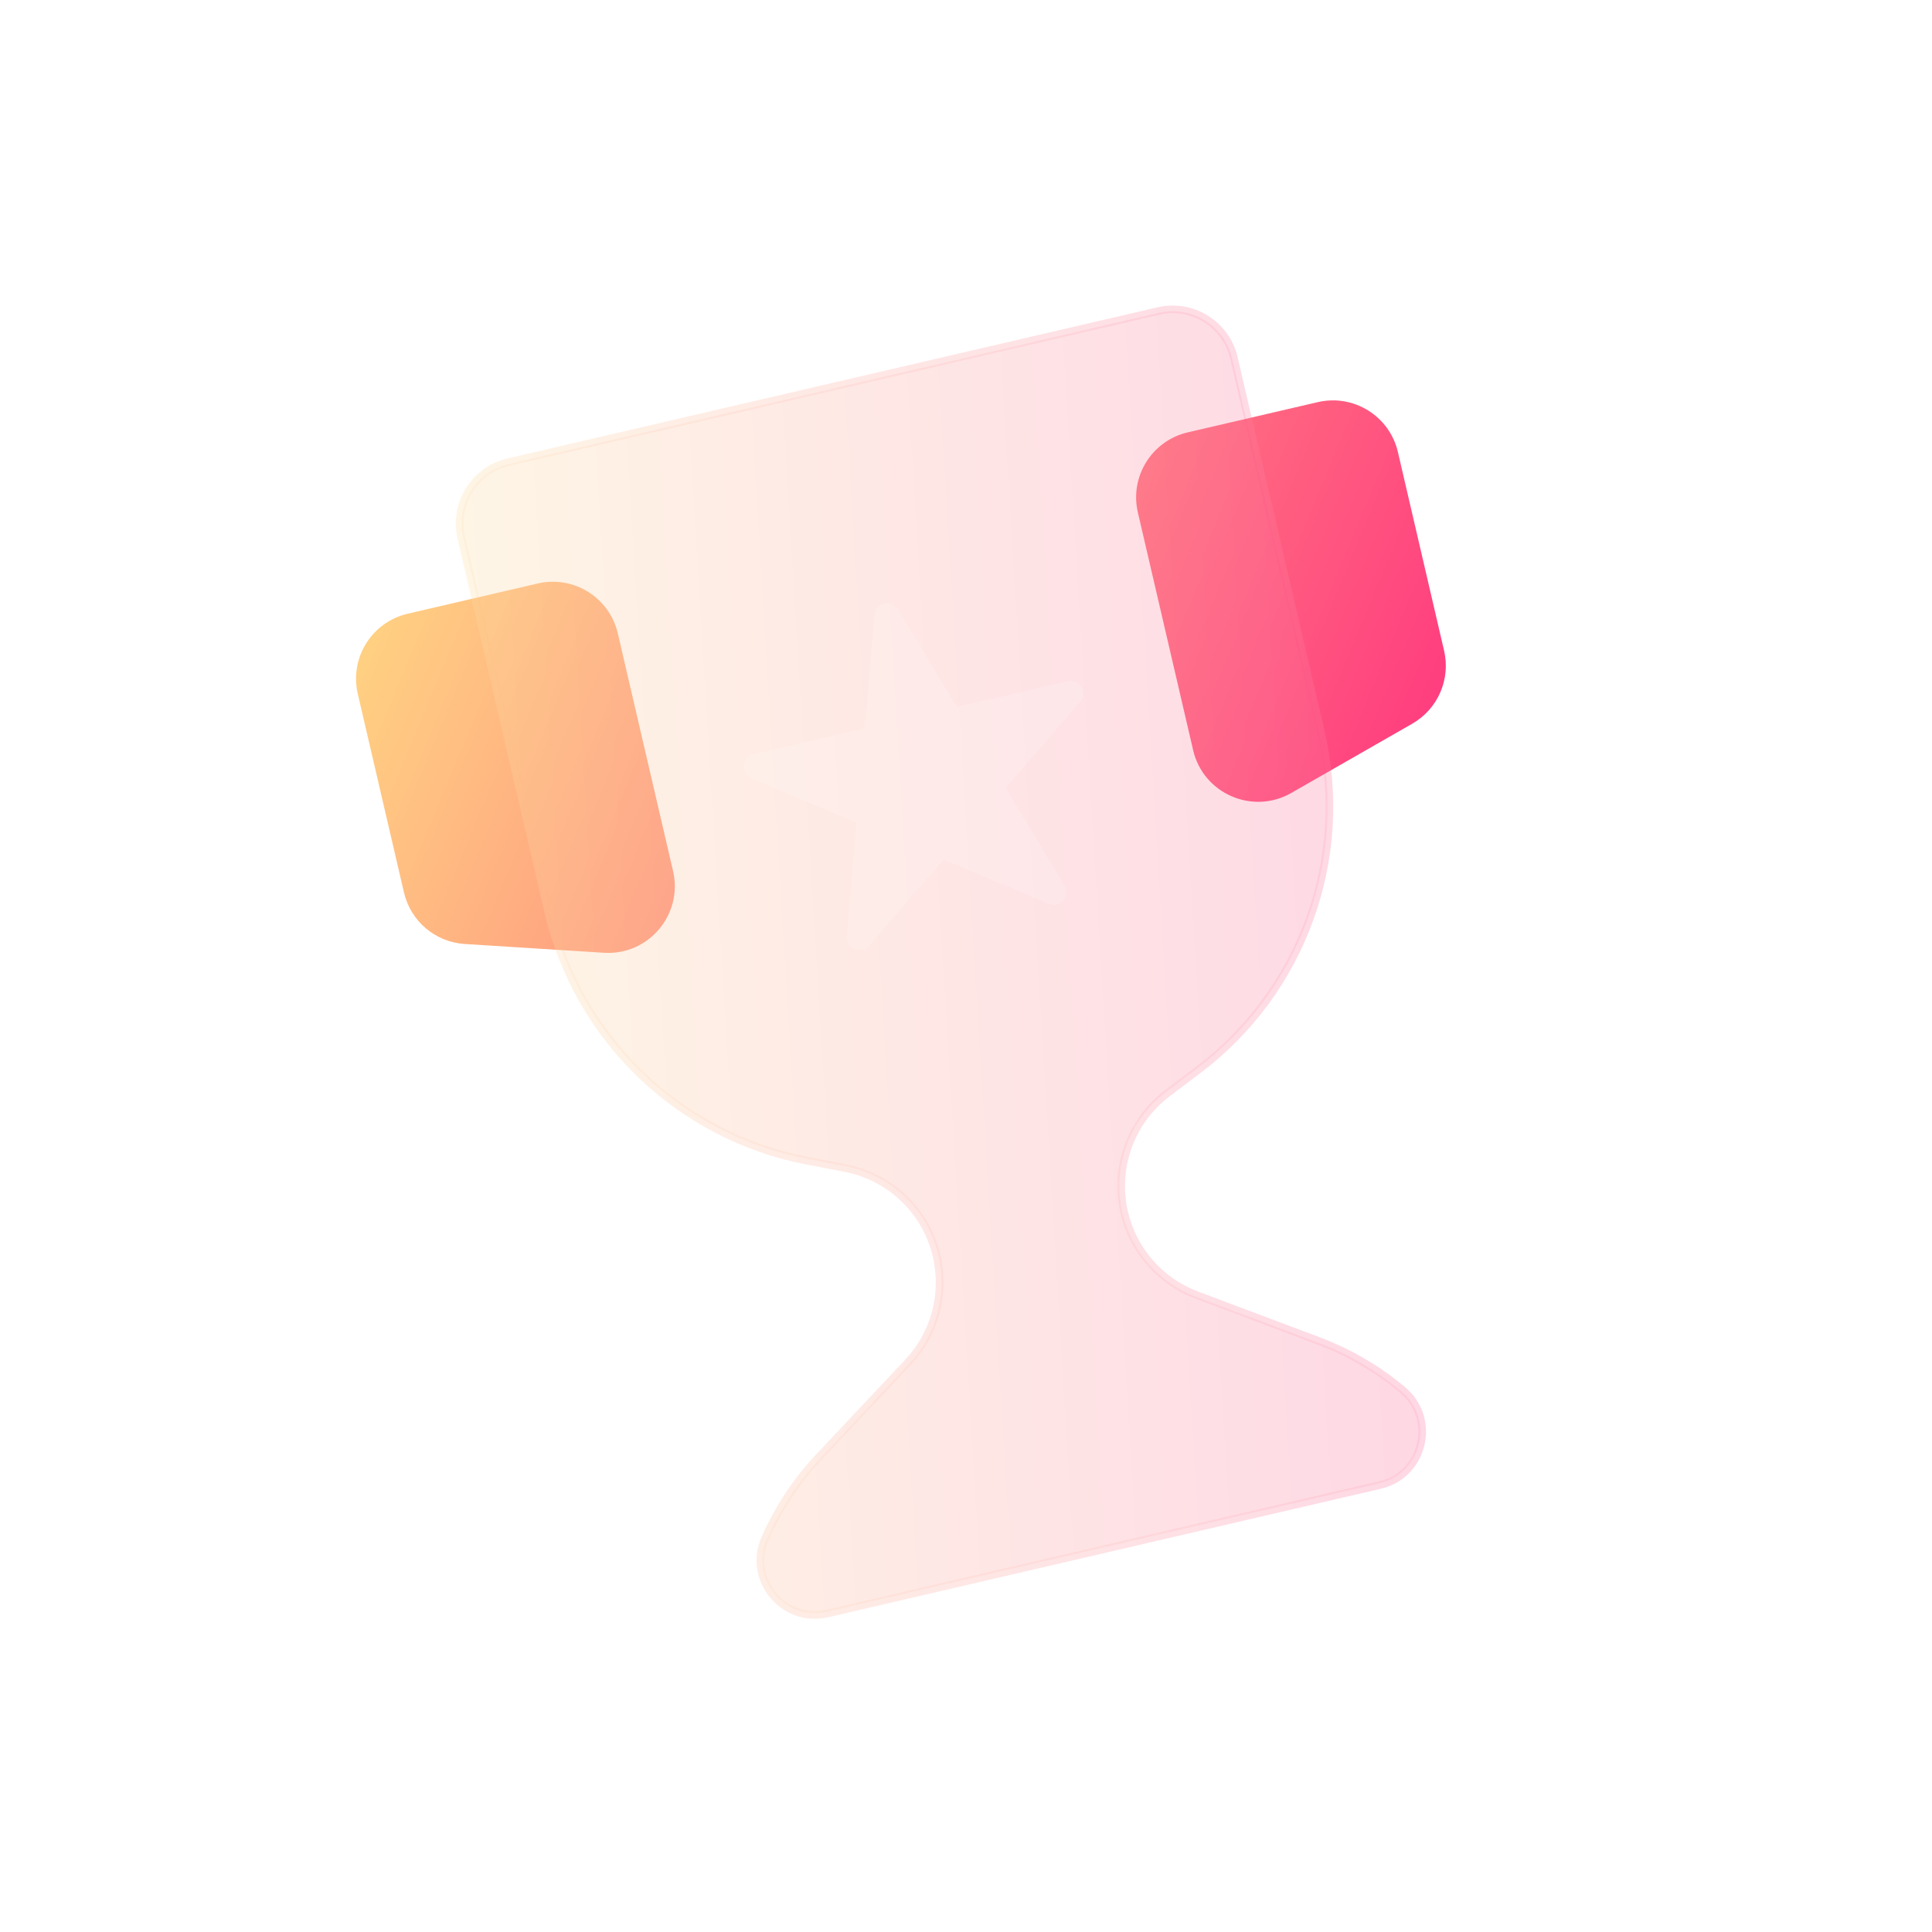
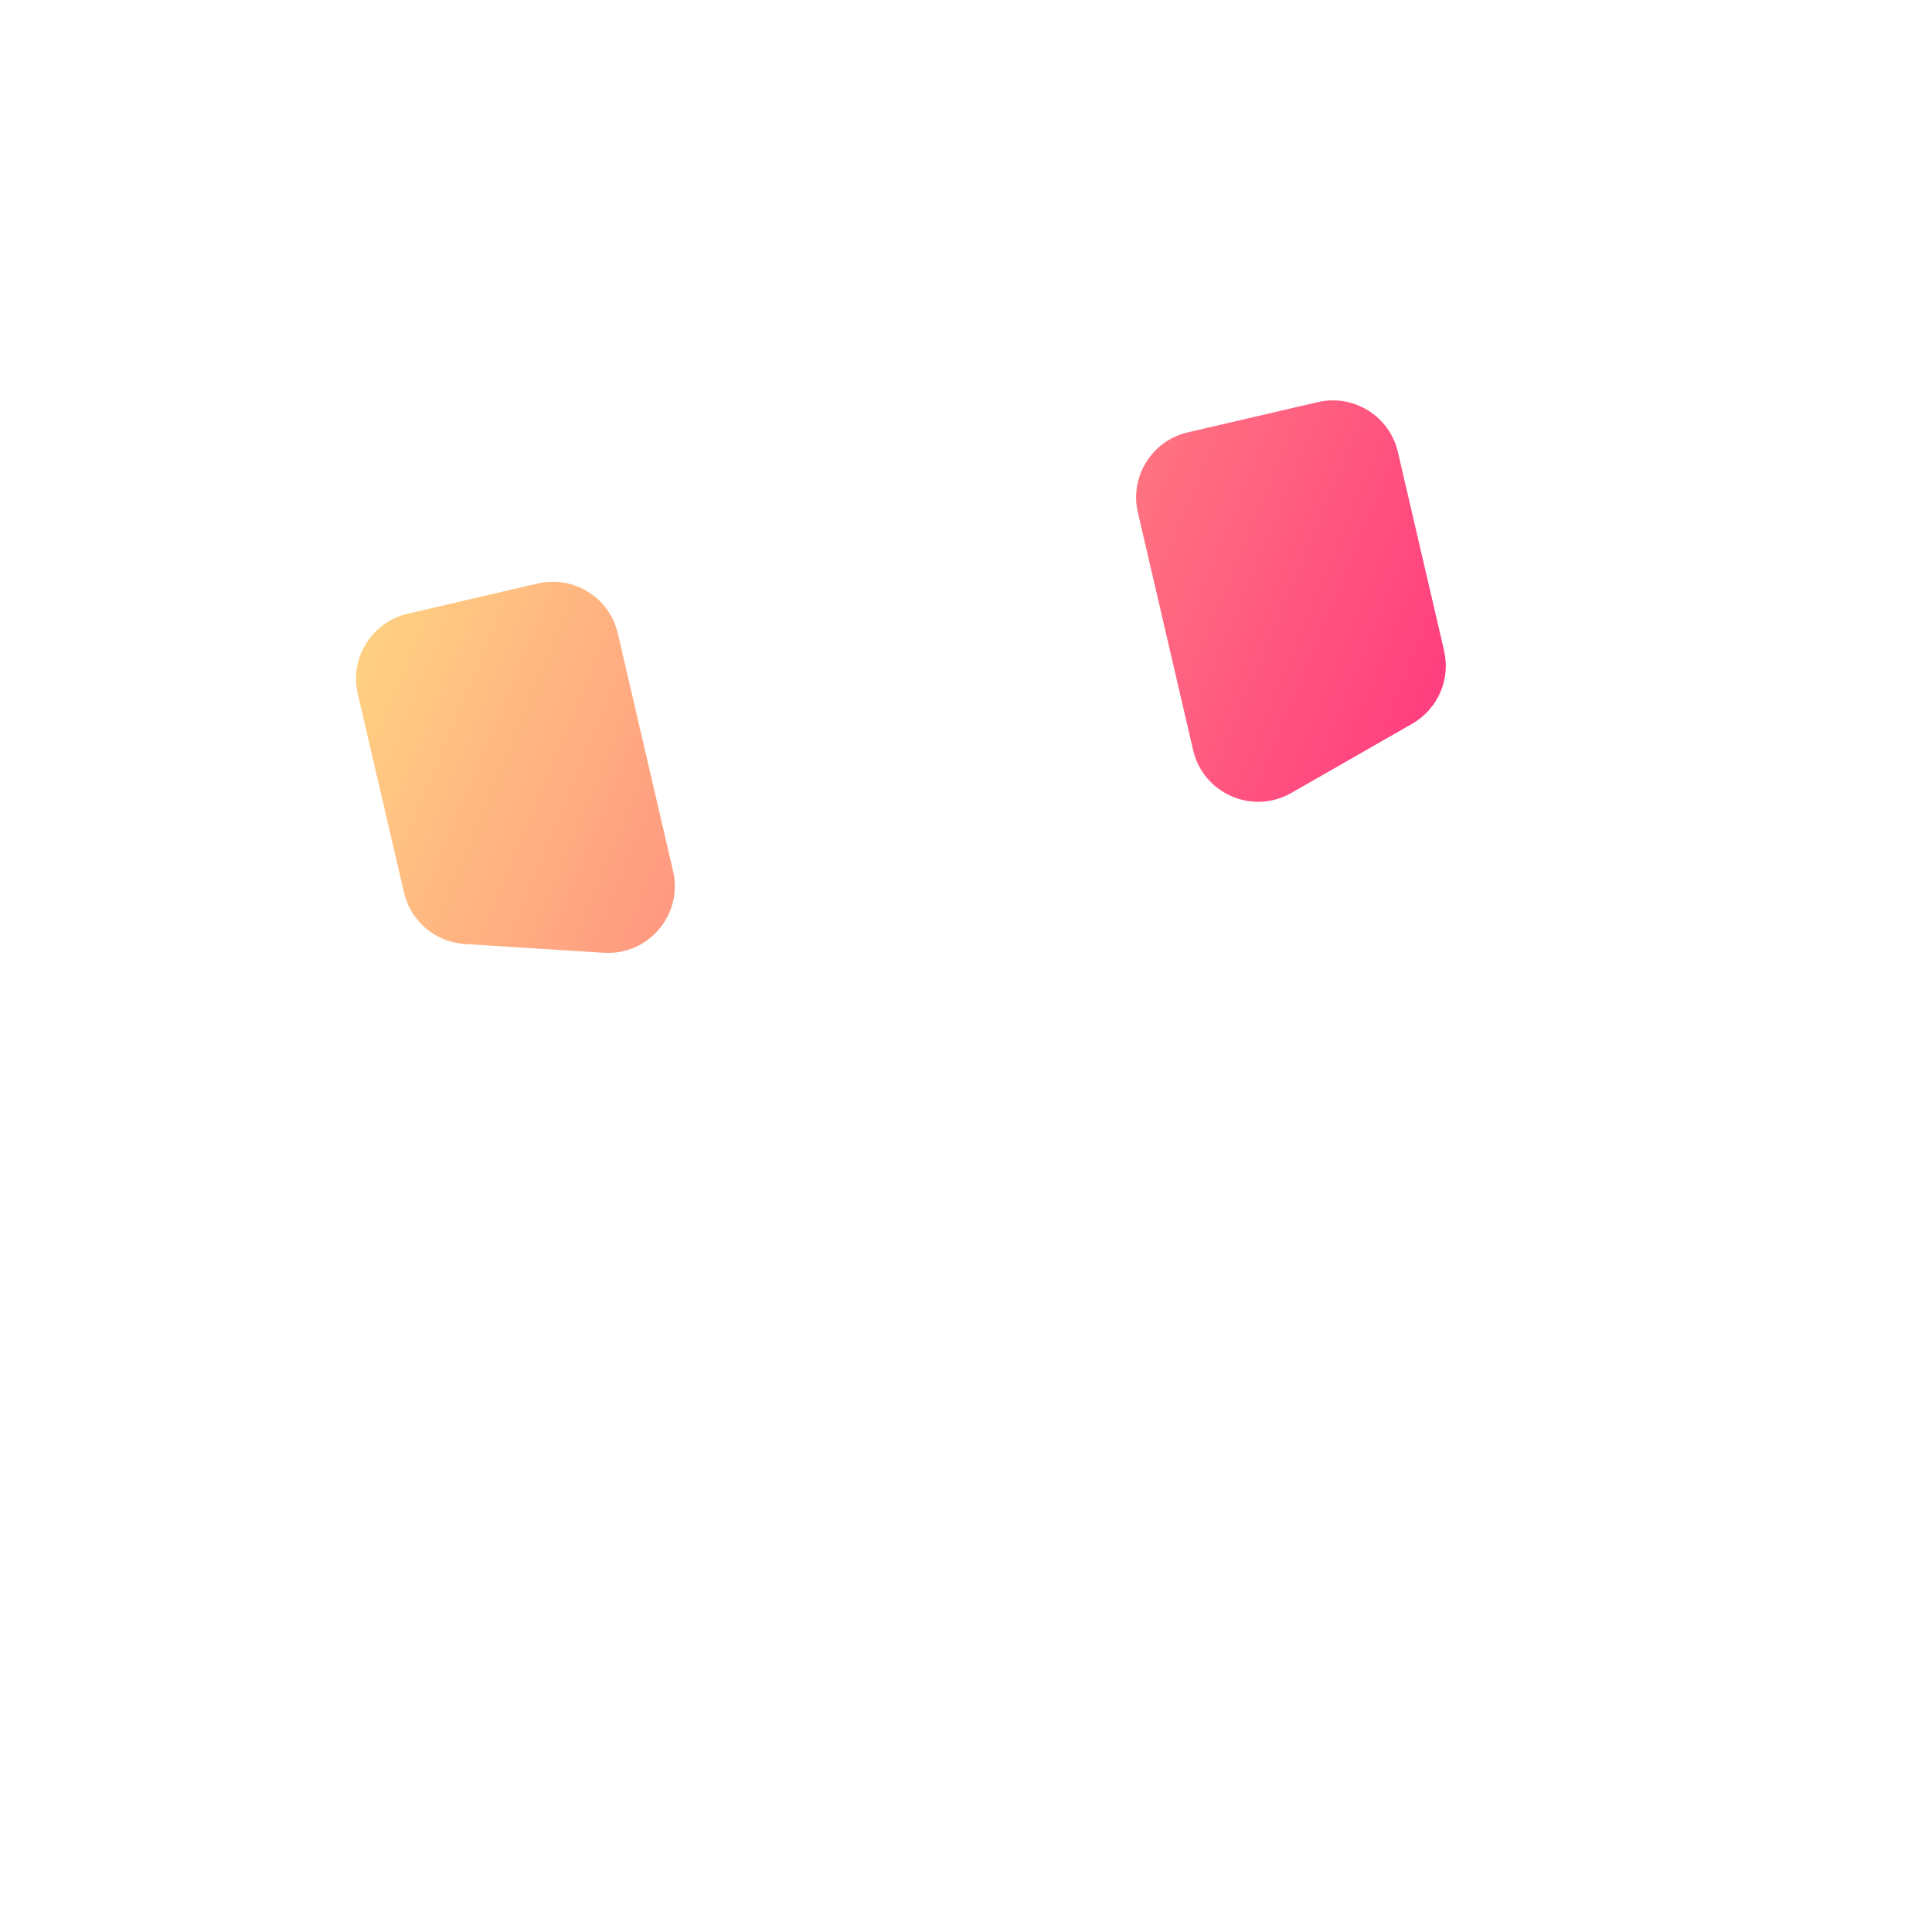
<svg xmlns="http://www.w3.org/2000/svg" width="195" height="195" viewBox="0 0 195 195" fill="none">
  <path fill-rule="evenodd" clip-rule="evenodd" d="M54.27 58.892C57.894 58.05 61.514 60.305 62.357 63.928L67.933 87.916C68.955 92.311 65.451 96.449 60.948 96.165L46.91 95.279C43.941 95.091 41.447 92.979 40.773 90.081L36.111 70.03C35.269 66.406 37.524 62.786 41.147 61.943L54.27 58.892ZM119.883 43.638C116.259 44.481 114.005 48.101 114.847 51.725L120.424 75.713C121.446 80.108 126.415 82.276 130.332 80.034L142.539 73.046C145.121 71.568 146.428 68.572 145.754 65.674L141.092 45.623C140.25 42 136.629 39.745 133.006 40.587L119.883 43.638Z" fill="url(#paint0_linear_7241_2504)" />
  <g filter="url(#filter0_i_7241_2504)">
-     <path d="M51.218 45.771C47.594 46.614 45.339 50.234 46.182 53.858L54.954 91.59C57.968 104.555 68.335 114.528 81.406 117.04L85.232 117.775C89.644 118.622 93.143 121.988 94.16 126.365C95.021 130.067 93.975 133.955 91.371 136.724L82.363 146.31C80.074 148.746 78.217 151.552 76.869 154.611C74.91 159.056 78.867 163.831 83.599 162.73L139.365 149.766C144.097 148.665 145.542 142.635 141.822 139.51C139.264 137.36 136.359 135.66 133.23 134.484L120.917 129.855C117.359 128.518 114.705 125.491 113.844 121.788C112.827 117.412 114.482 112.847 118.068 110.141L121.177 107.793C131.8 99.774 136.704 86.25 133.69 73.285L124.917 35.553C124.075 31.929 120.455 29.675 116.831 30.517L51.218 45.771Z" fill="#F1F1F1" fill-opacity="0.1" />
-     <path d="M51.218 45.771C47.594 46.614 45.339 50.234 46.182 53.858L54.954 91.59C57.968 104.555 68.335 114.528 81.406 117.04L85.232 117.775C89.644 118.622 93.143 121.988 94.16 126.365C95.021 130.067 93.975 133.955 91.371 136.724L82.363 146.31C80.074 148.746 78.217 151.552 76.869 154.611C74.91 159.056 78.867 163.831 83.599 162.73L139.365 149.766C144.097 148.665 145.542 142.635 141.822 139.51C139.264 137.36 136.359 135.66 133.23 134.484L120.917 129.855C117.359 128.518 114.705 125.491 113.844 121.788C112.827 117.412 114.482 112.847 118.068 110.141L121.177 107.793C131.8 99.774 136.704 86.25 133.69 73.285L124.917 35.553C124.075 31.929 120.455 29.675 116.831 30.517L51.218 45.771Z" fill="url(#paint1_linear_7241_2504)" fill-opacity="0.2" />
-     <path d="M46.842 53.702C46.083 50.441 48.113 47.182 51.374 46.424L116.987 31.17C120.249 30.411 123.507 32.441 124.265 35.702L133.037 73.434C135.991 86.139 131.186 99.393 120.775 107.252L117.666 109.599C113.868 112.467 112.114 117.302 113.192 121.937C114.104 125.859 116.915 129.066 120.684 130.482L132.997 135.111C136.054 136.26 138.893 137.92 141.393 140.022C144.687 142.79 143.407 148.131 139.216 149.106L83.45 162.071C79.259 163.045 75.754 158.816 77.489 154.879C78.806 151.89 80.621 149.148 82.858 146.768L91.866 137.182C94.624 134.248 95.732 130.13 94.82 126.209C93.743 121.573 90.036 118.007 85.363 117.109L81.537 116.374C68.727 113.914 58.568 104.14 55.614 91.434L46.842 53.702Z" stroke="url(#paint2_linear_7241_2504)" stroke-opacity="0.1" stroke-width="0.2" />
-   </g>
+     </g>
  <g filter="url(#filter1_i_7241_2504)">
-     <path d="M88.263 61.734C88.369 60.504 89.987 60.128 90.625 61.185L96.57 71.044L107.784 68.437C108.986 68.158 109.844 69.581 109.035 70.514L101.495 79.214L107.441 89.074C108.078 90.131 106.99 91.387 105.853 90.906L95.248 86.424L87.708 95.124C86.899 96.058 85.369 95.411 85.475 94.181L86.461 82.71L75.856 78.228C74.719 77.747 74.861 76.091 76.064 75.812L87.278 73.205L88.263 61.734Z" fill="white" fill-opacity="0.16" />
-   </g>
+     </g>
  <defs>
    <filter id="filter0_i_7241_2504" x="43.008" y="27.344" width="103.922" height="138.547" filterUnits="userSpaceOnUse" color-interpolation-filters="sRGB">
      <feFlood flood-opacity="0" result="BackgroundImageFix" />
      <feBlend mode="normal" in="SourceGraphic" in2="BackgroundImageFix" result="shape" />
      <feColorMatrix in="SourceAlpha" type="matrix" values="0 0 0 0 0 0 0 0 0 0 0 0 0 0 0 0 0 0 127 0" result="hardAlpha" />
      <feOffset dy="0.5" />
      <feGaussianBlur stdDeviation="1" />
      <feComposite in2="hardAlpha" operator="arithmetic" k2="-1" k3="1" />
      <feColorMatrix type="matrix" values="0 0 0 0 1 0 0 0 0 1 0 0 0 0 1 0 0 0 0.4 0" />
      <feBlend mode="normal" in2="shape" result="effect1_innerShadow_7241_2504" />
    </filter>
    <filter id="filter1_i_7241_2504" x="75.078" y="60.57" width="34.273" height="35.315" filterUnits="userSpaceOnUse" color-interpolation-filters="sRGB">
      <feFlood flood-opacity="0" result="BackgroundImageFix" />
      <feBlend mode="normal" in="SourceGraphic" in2="BackgroundImageFix" result="shape" />
      <feColorMatrix in="SourceAlpha" type="matrix" values="0 0 0 0 0 0 0 0 0 0 0 0 0 0 0 0 0 0 127 0" result="hardAlpha" />
      <feOffset dy="0.315" />
      <feGaussianBlur stdDeviation="0.158" />
      <feComposite in2="hardAlpha" operator="arithmetic" k2="-1" k3="1" />
      <feColorMatrix type="matrix" values="0 0 0 0 1 0 0 0 0 1 0 0 0 0 1 0 0 0 0.4 0" />
      <feBlend mode="normal" in2="shape" result="effect1_innerShadow_7241_2504" />
    </filter>
    <linearGradient id="paint0_linear_7241_2504" x1="34.586" y1="63.469" x2="135.928" y2="105.65" gradientUnits="userSpaceOnUse">
      <stop stop-color="#FFD482" />
      <stop offset="1" stop-color="#FF377F" />
    </linearGradient>
    <linearGradient id="paint1_linear_7241_2504" x1="44.656" y1="47.297" x2="144.412" y2="41.23" gradientUnits="userSpaceOnUse">
      <stop stop-color="#FFD482" />
      <stop offset="1" stop-color="#FF377F" />
    </linearGradient>
    <linearGradient id="paint2_linear_7241_2504" x1="48.369" y1="52.09" x2="124.644" y2="34.356" gradientUnits="userSpaceOnUse">
      <stop stop-color="#FFC282" />
      <stop offset="1" stop-color="#FF4980" />
    </linearGradient>
  </defs>
</svg>